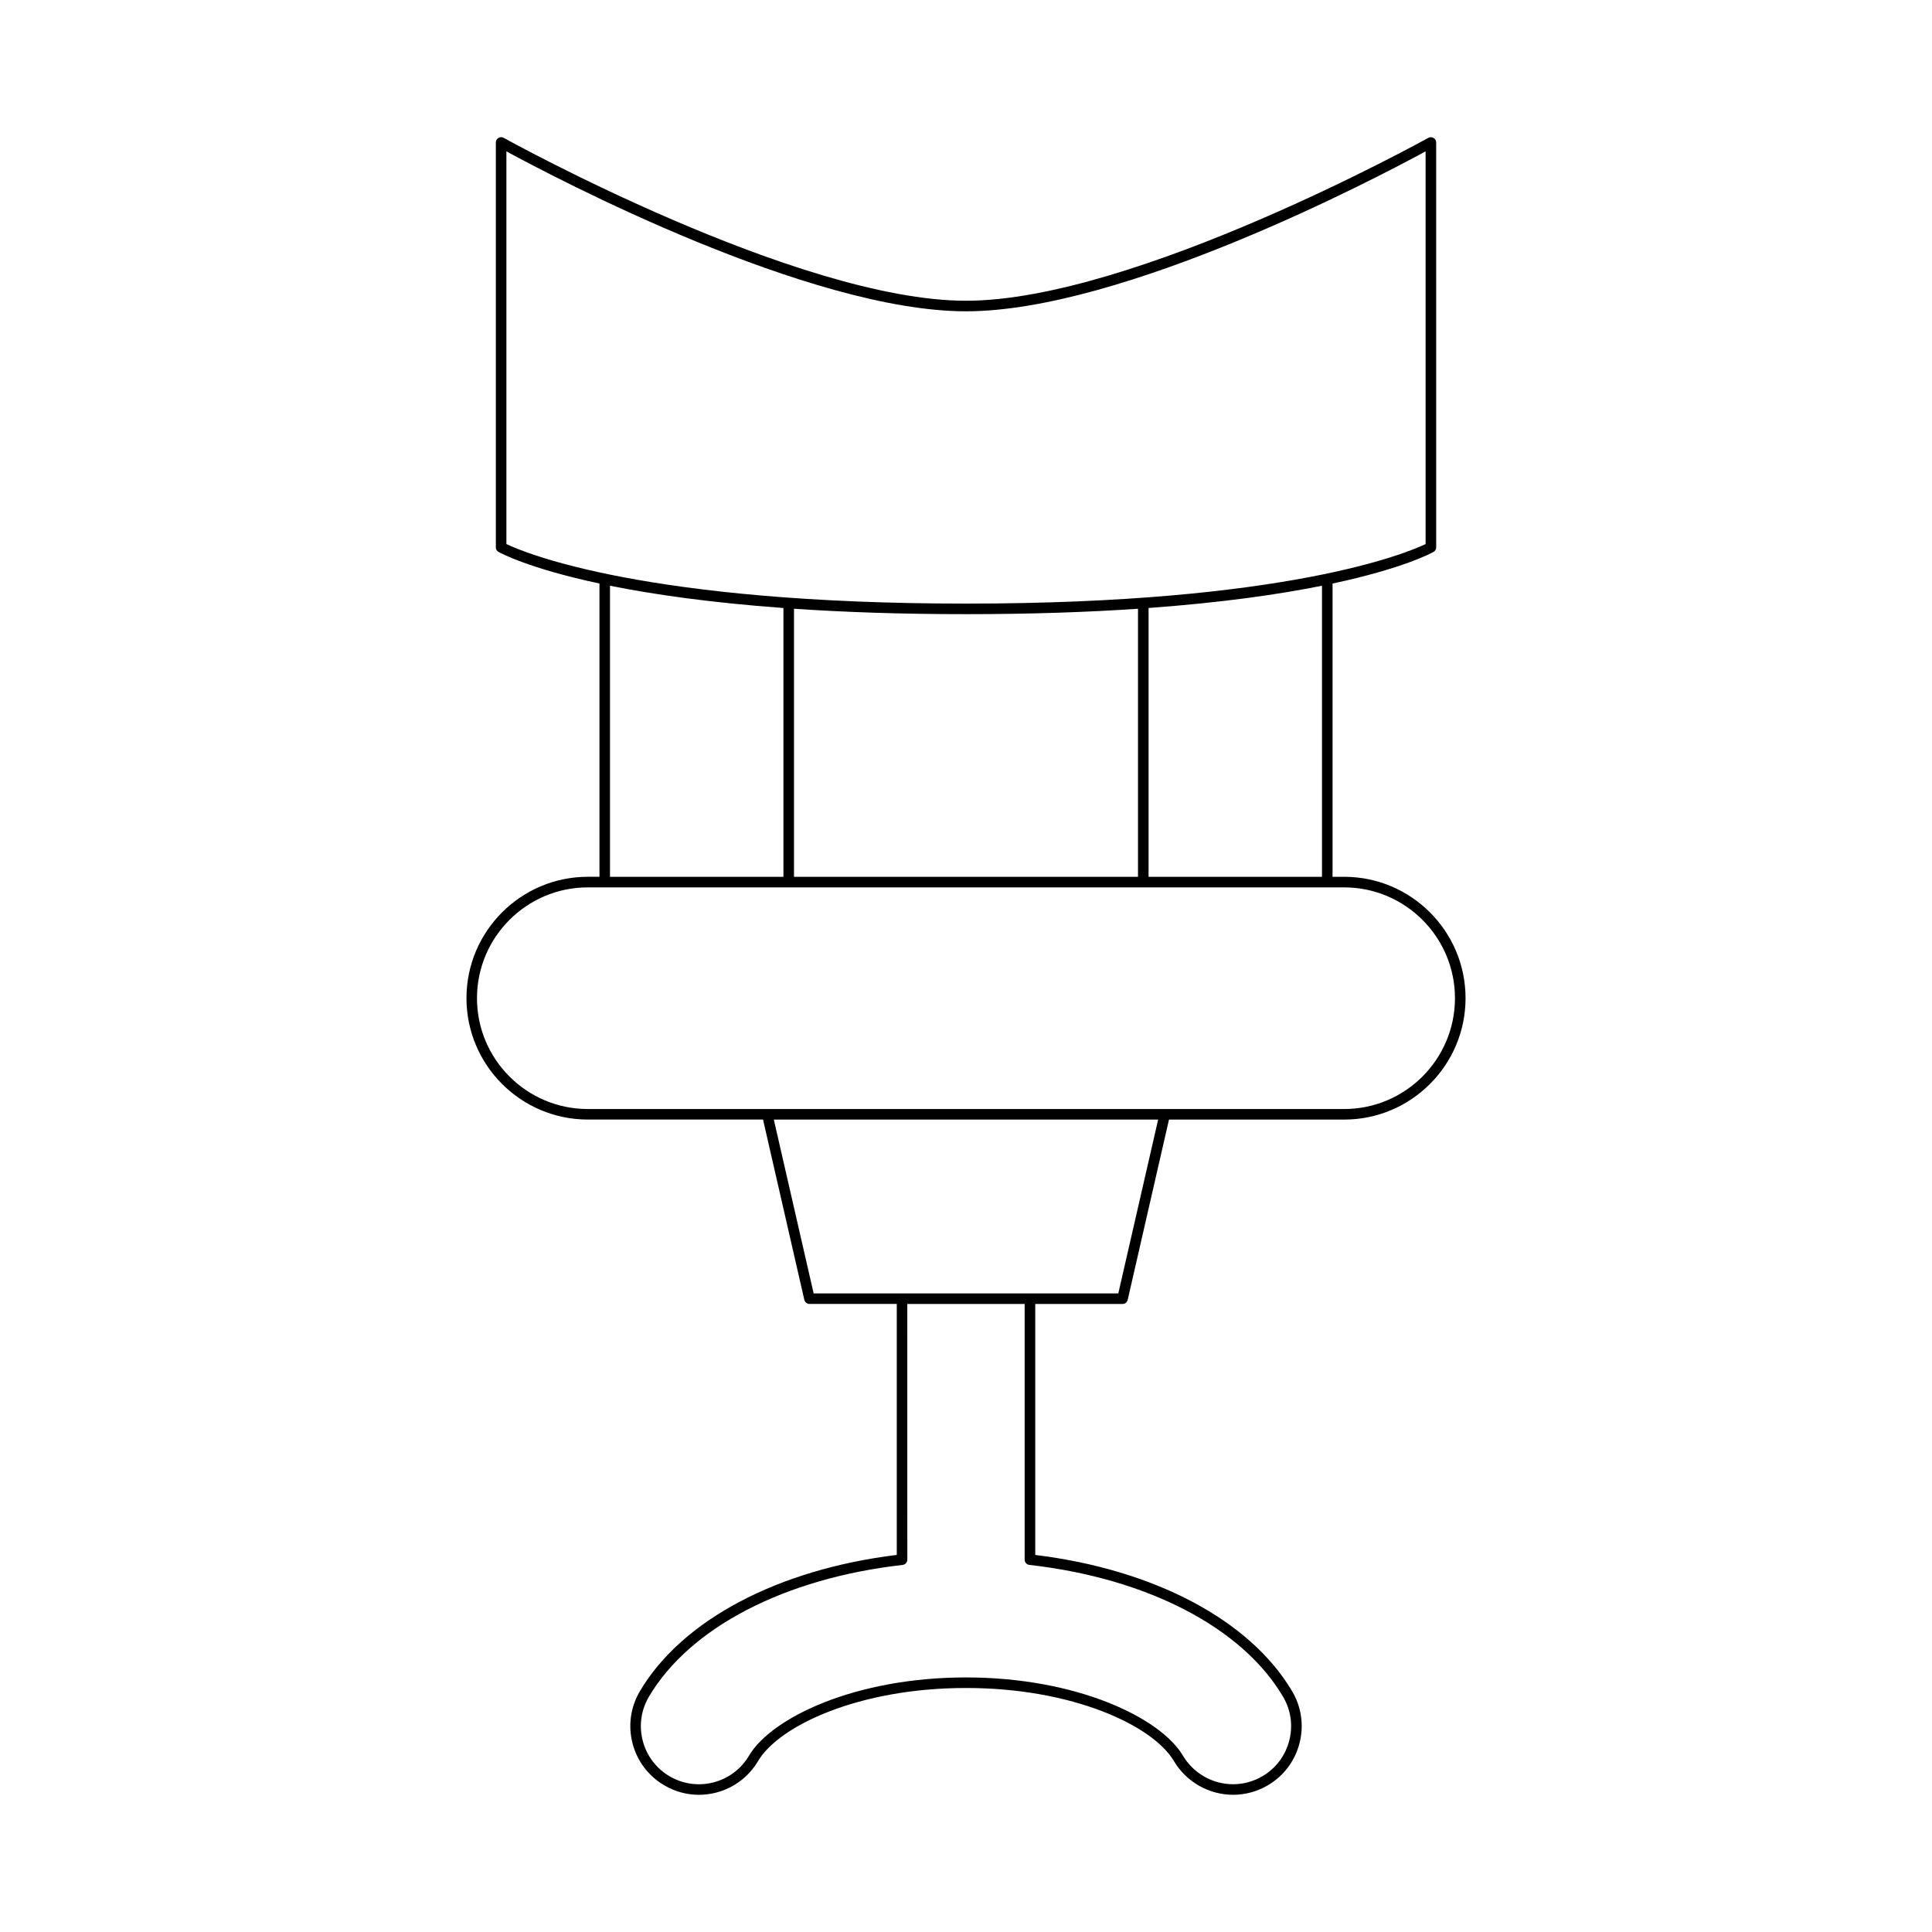
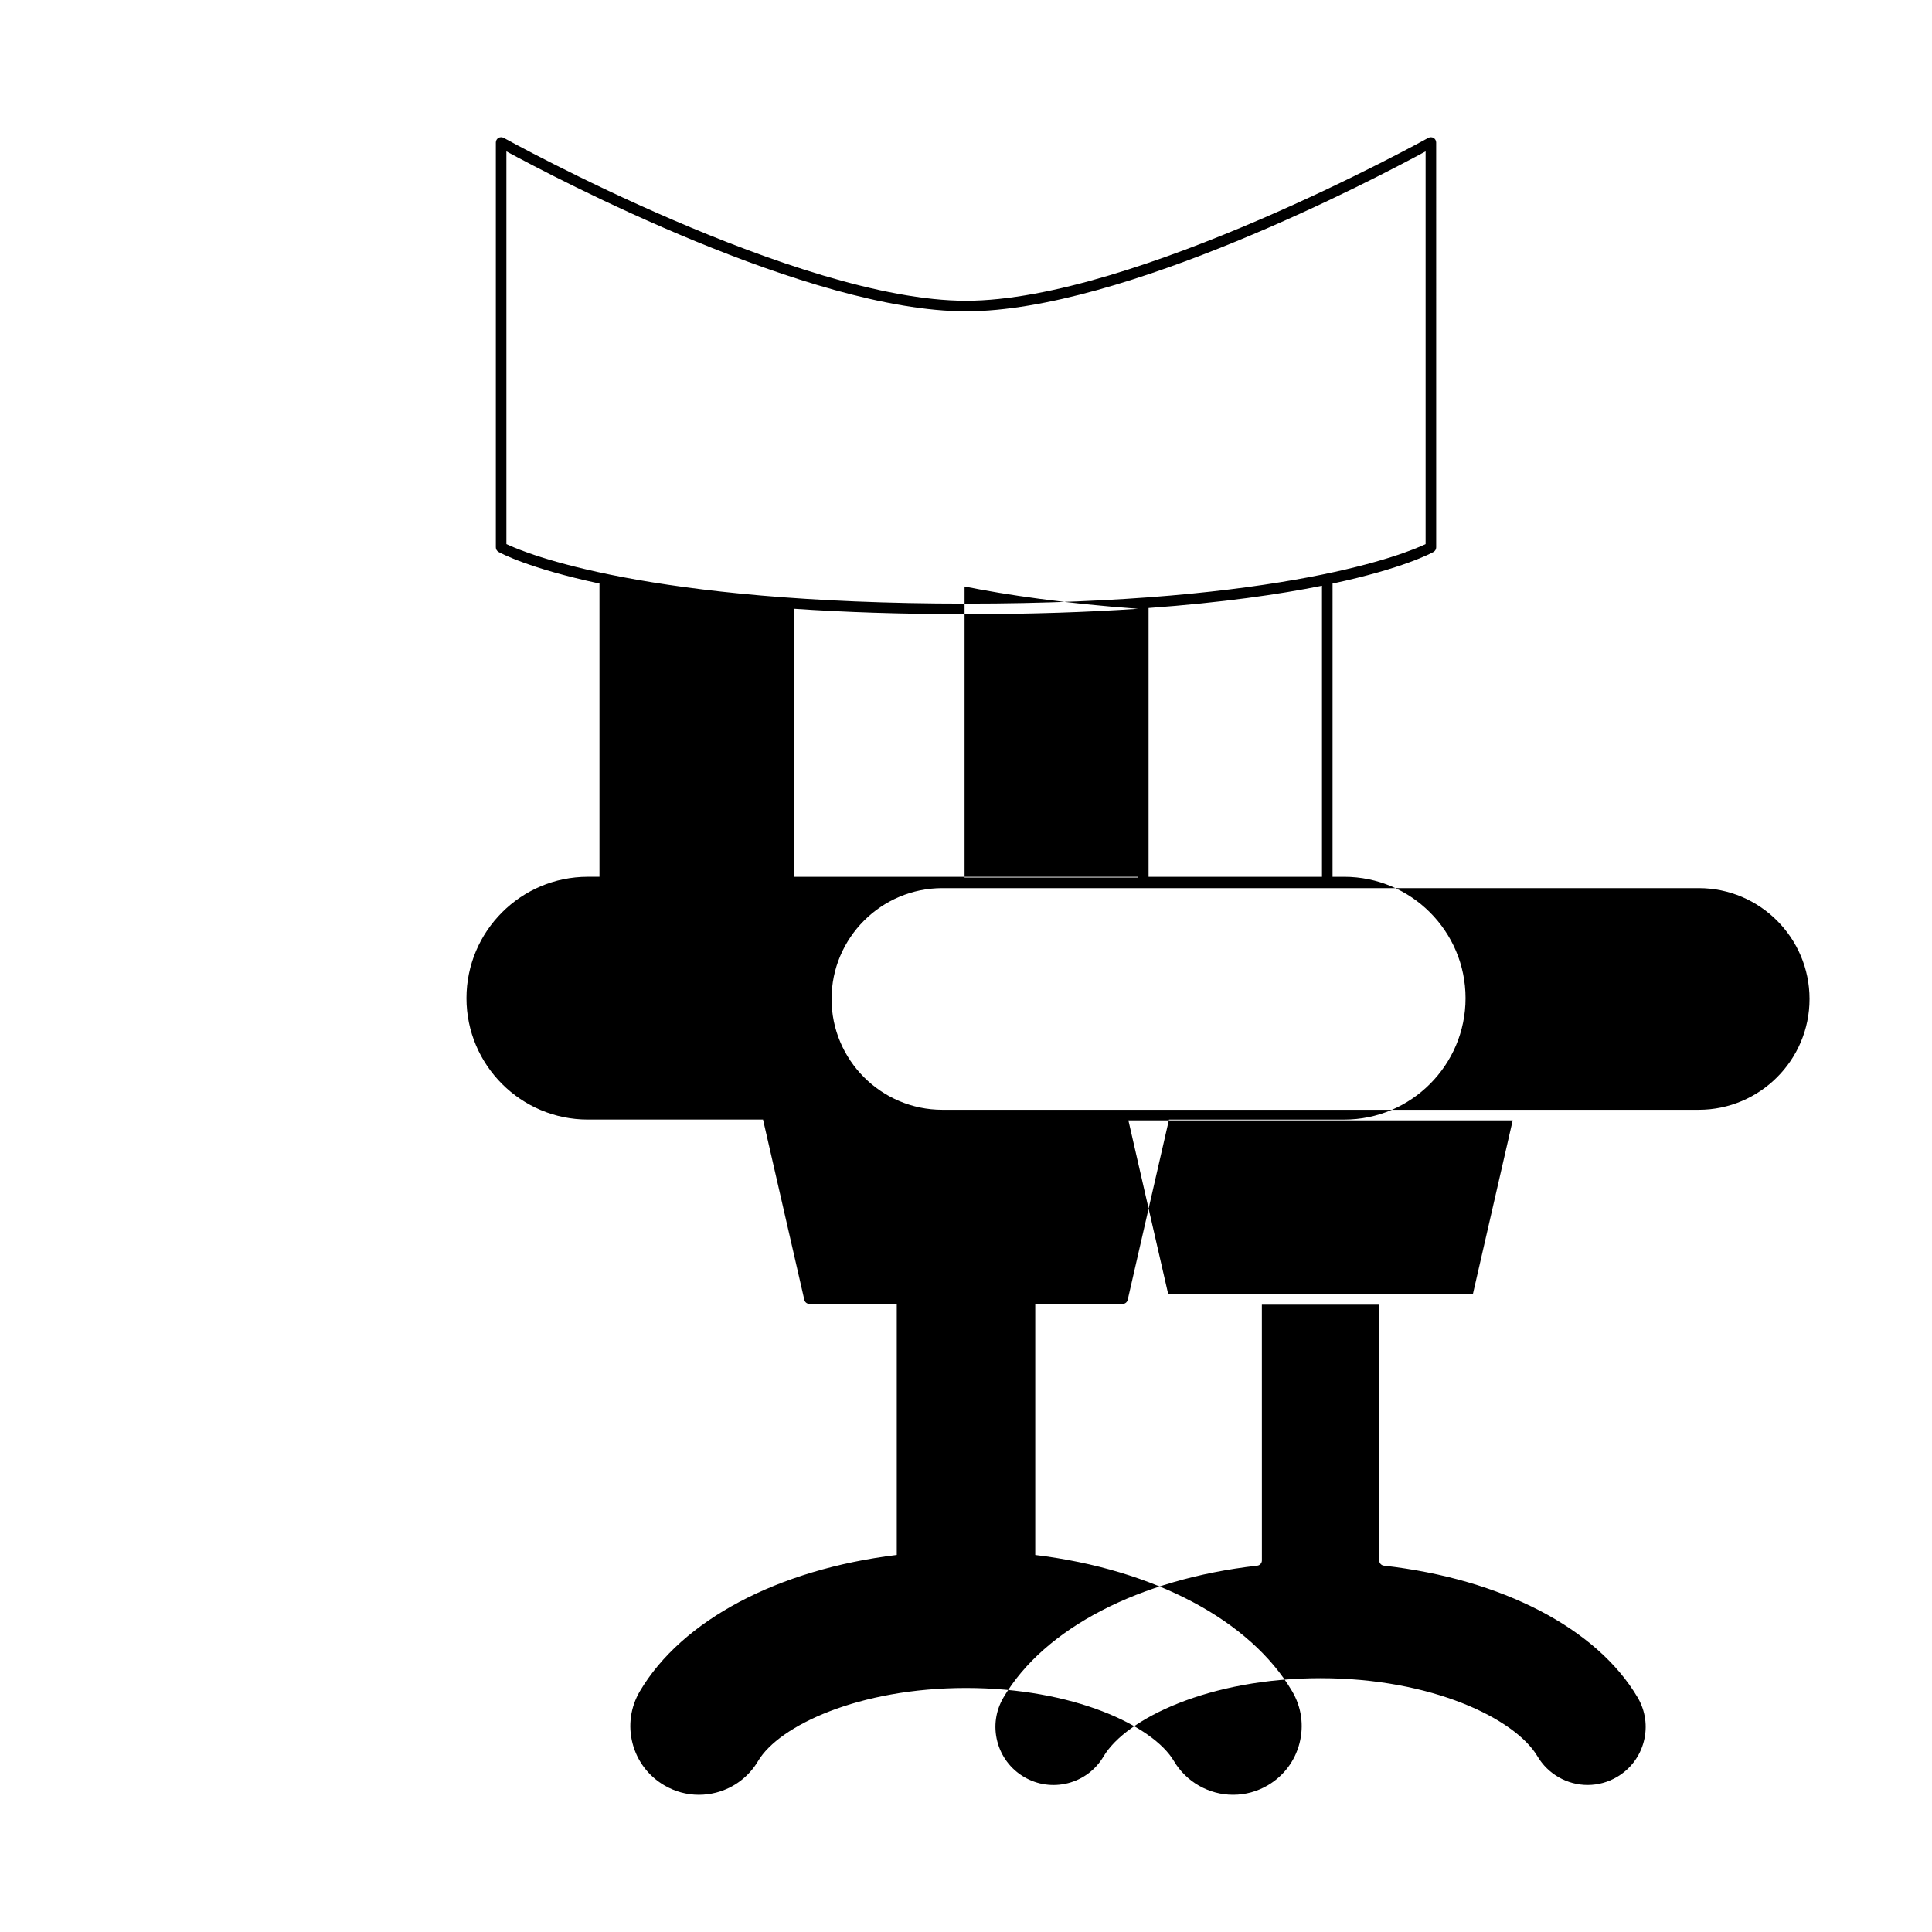
<svg xmlns="http://www.w3.org/2000/svg" fill="#000000" width="800px" height="800px" version="1.1" viewBox="144 144 512 512">
-   <path d="m500.22 376.36h-3.082l0.004-77.715c18.711-4 26.156-8.047 26.75-8.379 0.441-0.246 0.711-0.715 0.711-1.219l-0.004-107.29c0-0.496-0.262-0.957-0.691-1.207-0.426-0.246-0.957-0.25-1.387-0.016-0.777 0.43-78 43.168-122.52 43.168-44.523 0-121.75-42.738-122.52-43.172-0.434-0.234-0.961-0.23-1.387 0.016-0.43 0.25-0.691 0.711-0.691 1.207v107.29c0 0.504 0.27 0.973 0.711 1.219 0.59 0.332 8.039 4.379 26.75 8.379v77.715h-3.082c-17.738 0-32.164 14.434-32.164 32.172 0 17.734 14.43 32.164 32.164 32.164h46.426l10.945 47.773c0.145 0.641 0.711 1.086 1.363 1.086h23.137v66.52c-31.559 3.848-56.953 17.297-68.074 36.113-2.473 4.184-3.168 9.074-1.961 13.781 1.211 4.707 4.18 8.66 8.359 11.129 2.84 1.684 6.012 2.547 9.227 2.547 1.52 0 3.051-0.191 4.562-0.578 4.703-1.215 8.656-4.184 11.133-8.371 5.555-9.375 26.754-19.359 55.102-19.359s49.547 9.98 55.098 19.367c3.262 5.516 9.266 8.938 15.68 8.938 3.242 0 6.441-0.875 9.242-2.535 4.184-2.473 7.152-6.422 8.363-11.129 1.207-4.707 0.516-9.598-1.961-13.781-11.121-18.816-36.516-32.266-68.074-36.113v-66.52h23.137c0.652 0 1.219-0.449 1.363-1.086l10.945-47.773h46.426c17.738 0 32.164-14.434 32.164-32.172 0.004-17.734-14.426-32.168-32.164-32.168zm-222.02-88.176v-104.07c12.918 7.016 80.148 42.383 121.8 42.383 41.648 0 108.88-35.367 121.8-42.383v104.07c-4.996 2.379-36.945 15.777-121.8 15.777-84.859 0-116.81-13.398-121.8-15.777zm216.14 11.039v77.137h-45.957v-71.238c19.609-1.43 34.656-3.625 45.957-5.898zm-48.758 6.102v71.035h-91.164v-71.035c13.141 0.891 28.25 1.434 45.582 1.434s32.441-0.543 45.582-1.434zm-93.965-0.199v71.238h-45.961v-77.141c11.301 2.273 26.352 4.469 45.961 5.902zm132.39 288.49c2.094 3.543 2.68 7.68 1.66 11.664-1.023 3.981-3.535 7.324-7.078 9.418-2.371 1.398-5.074 2.144-7.816 2.144-5.426 0-10.508-2.898-13.27-7.559-5.949-10.059-28.125-20.746-57.508-20.746-29.387 0-51.562 10.688-57.508 20.746-2.094 3.535-5.438 6.051-9.422 7.078-3.981 1.016-8.121 0.434-11.664-1.66-3.535-2.094-6.051-5.438-7.074-9.418-1.023-3.984-0.434-8.125 1.66-11.664 10.824-18.309 35.953-31.355 67.223-34.898 0.707-0.078 1.242-0.68 1.242-1.387l-0.008-67.773h31.102v67.766c0 0.711 0.535 1.312 1.242 1.387 31.266 3.543 56.395 16.594 67.219 34.902zm-43.645-106.85h-80.738l-10.555-46.062h101.85zm59.852-48.863h-200.44c-16.191 0-29.367-13.176-29.367-29.371 0-16.191 13.176-29.367 29.367-29.367h200.44c16.191 0 29.367 13.176 29.367 29.371 0 16.191-13.176 29.367-29.367 29.367z" />
+   <path d="m500.22 376.36h-3.082l0.004-77.715c18.711-4 26.156-8.047 26.75-8.379 0.441-0.246 0.711-0.715 0.711-1.219l-0.004-107.29c0-0.496-0.262-0.957-0.691-1.207-0.426-0.246-0.957-0.25-1.387-0.016-0.777 0.43-78 43.168-122.52 43.168-44.523 0-121.75-42.738-122.52-43.172-0.434-0.234-0.961-0.23-1.387 0.016-0.43 0.25-0.691 0.711-0.691 1.207v107.29c0 0.504 0.27 0.973 0.711 1.219 0.59 0.332 8.039 4.379 26.75 8.379v77.715h-3.082c-17.738 0-32.164 14.434-32.164 32.172 0 17.734 14.43 32.164 32.164 32.164h46.426l10.945 47.773c0.145 0.641 0.711 1.086 1.363 1.086h23.137v66.52c-31.559 3.848-56.953 17.297-68.074 36.113-2.473 4.184-3.168 9.074-1.961 13.781 1.211 4.707 4.18 8.66 8.359 11.129 2.84 1.684 6.012 2.547 9.227 2.547 1.52 0 3.051-0.191 4.562-0.578 4.703-1.215 8.656-4.184 11.133-8.371 5.555-9.375 26.754-19.359 55.102-19.359s49.547 9.98 55.098 19.367c3.262 5.516 9.266 8.938 15.68 8.938 3.242 0 6.441-0.875 9.242-2.535 4.184-2.473 7.152-6.422 8.363-11.129 1.207-4.707 0.516-9.598-1.961-13.781-11.121-18.816-36.516-32.266-68.074-36.113v-66.52h23.137c0.652 0 1.219-0.449 1.363-1.086l10.945-47.773h46.426c17.738 0 32.164-14.434 32.164-32.172 0.004-17.734-14.426-32.168-32.164-32.168zm-222.02-88.176v-104.07c12.918 7.016 80.148 42.383 121.8 42.383 41.648 0 108.88-35.367 121.8-42.383v104.07c-4.996 2.379-36.945 15.777-121.8 15.777-84.859 0-116.81-13.398-121.8-15.777zm216.14 11.039v77.137h-45.957v-71.238c19.609-1.43 34.656-3.625 45.957-5.898zm-48.758 6.102v71.035h-91.164v-71.035c13.141 0.891 28.25 1.434 45.582 1.434s32.441-0.543 45.582-1.434zv71.238h-45.961v-77.141c11.301 2.273 26.352 4.469 45.961 5.902zm132.39 288.49c2.094 3.543 2.68 7.68 1.66 11.664-1.023 3.981-3.535 7.324-7.078 9.418-2.371 1.398-5.074 2.144-7.816 2.144-5.426 0-10.508-2.898-13.27-7.559-5.949-10.059-28.125-20.746-57.508-20.746-29.387 0-51.562 10.688-57.508 20.746-2.094 3.535-5.438 6.051-9.422 7.078-3.981 1.016-8.121 0.434-11.664-1.66-3.535-2.094-6.051-5.438-7.074-9.418-1.023-3.984-0.434-8.125 1.66-11.664 10.824-18.309 35.953-31.355 67.223-34.898 0.707-0.078 1.242-0.68 1.242-1.387l-0.008-67.773h31.102v67.766c0 0.711 0.535 1.312 1.242 1.387 31.266 3.543 56.395 16.594 67.219 34.902zm-43.645-106.85h-80.738l-10.555-46.062h101.85zm59.852-48.863h-200.44c-16.191 0-29.367-13.176-29.367-29.371 0-16.191 13.176-29.367 29.367-29.367h200.44c16.191 0 29.367 13.176 29.367 29.371 0 16.191-13.176 29.367-29.367 29.367z" />
</svg>